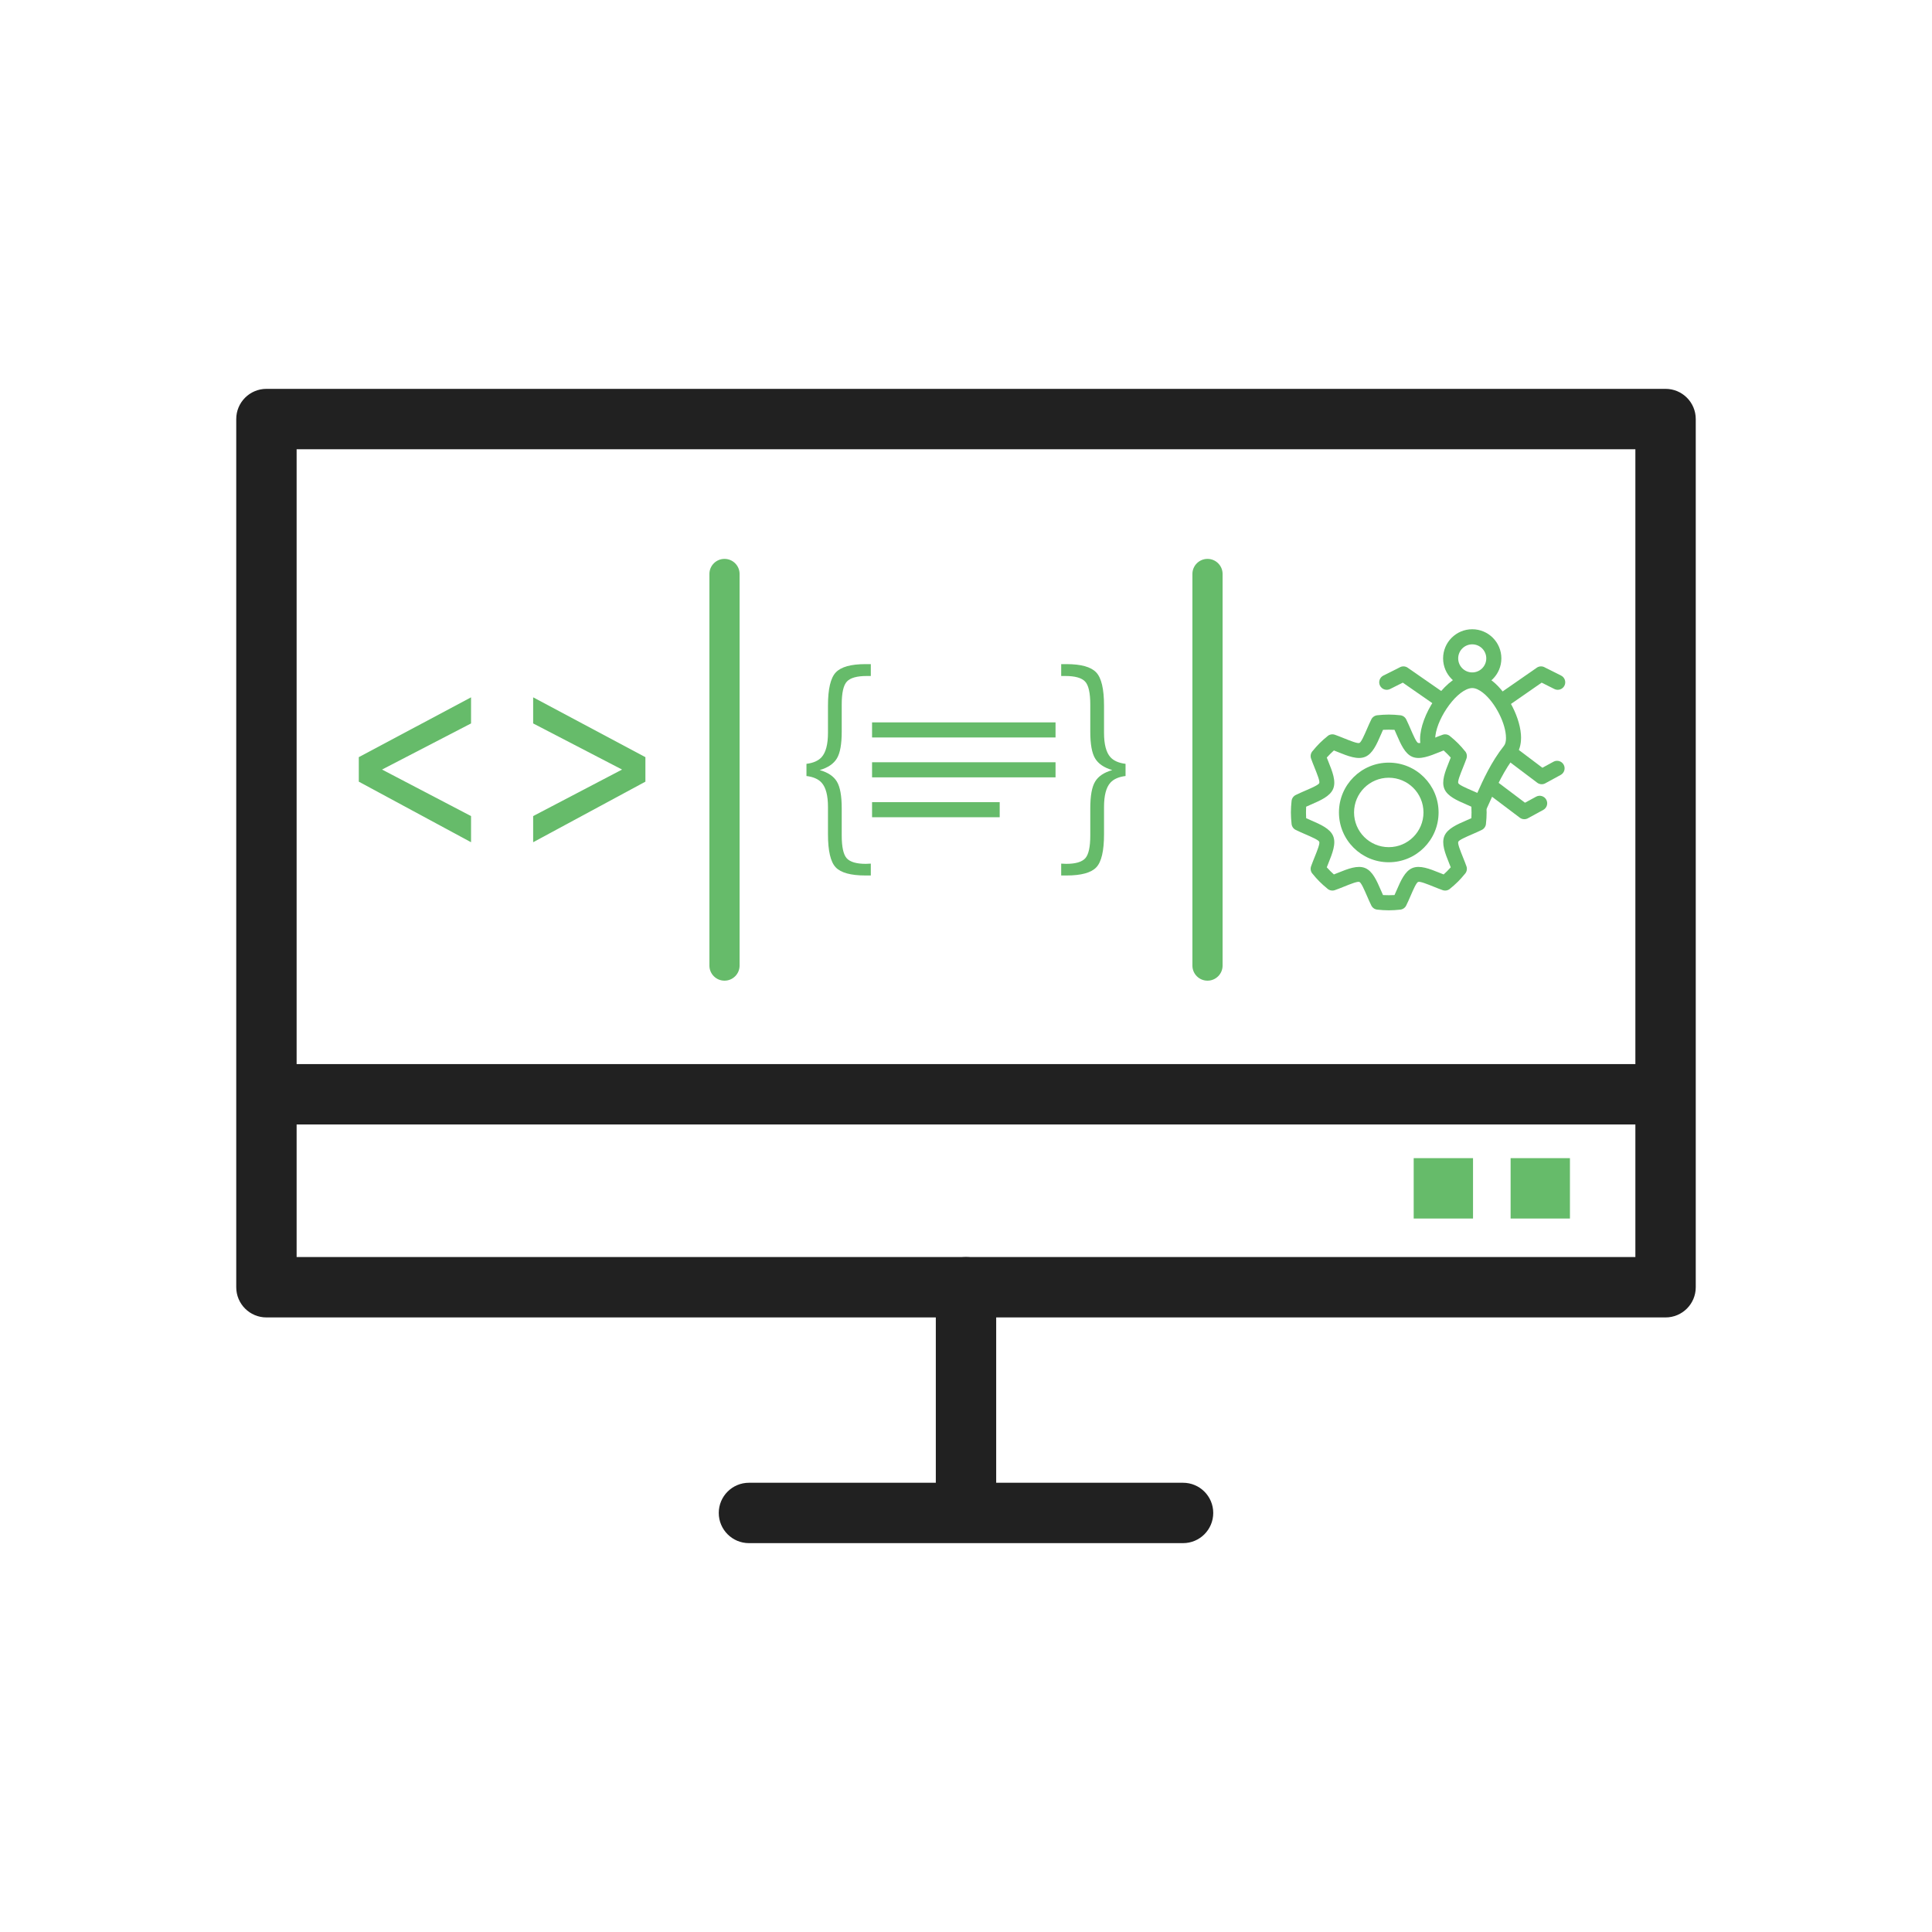
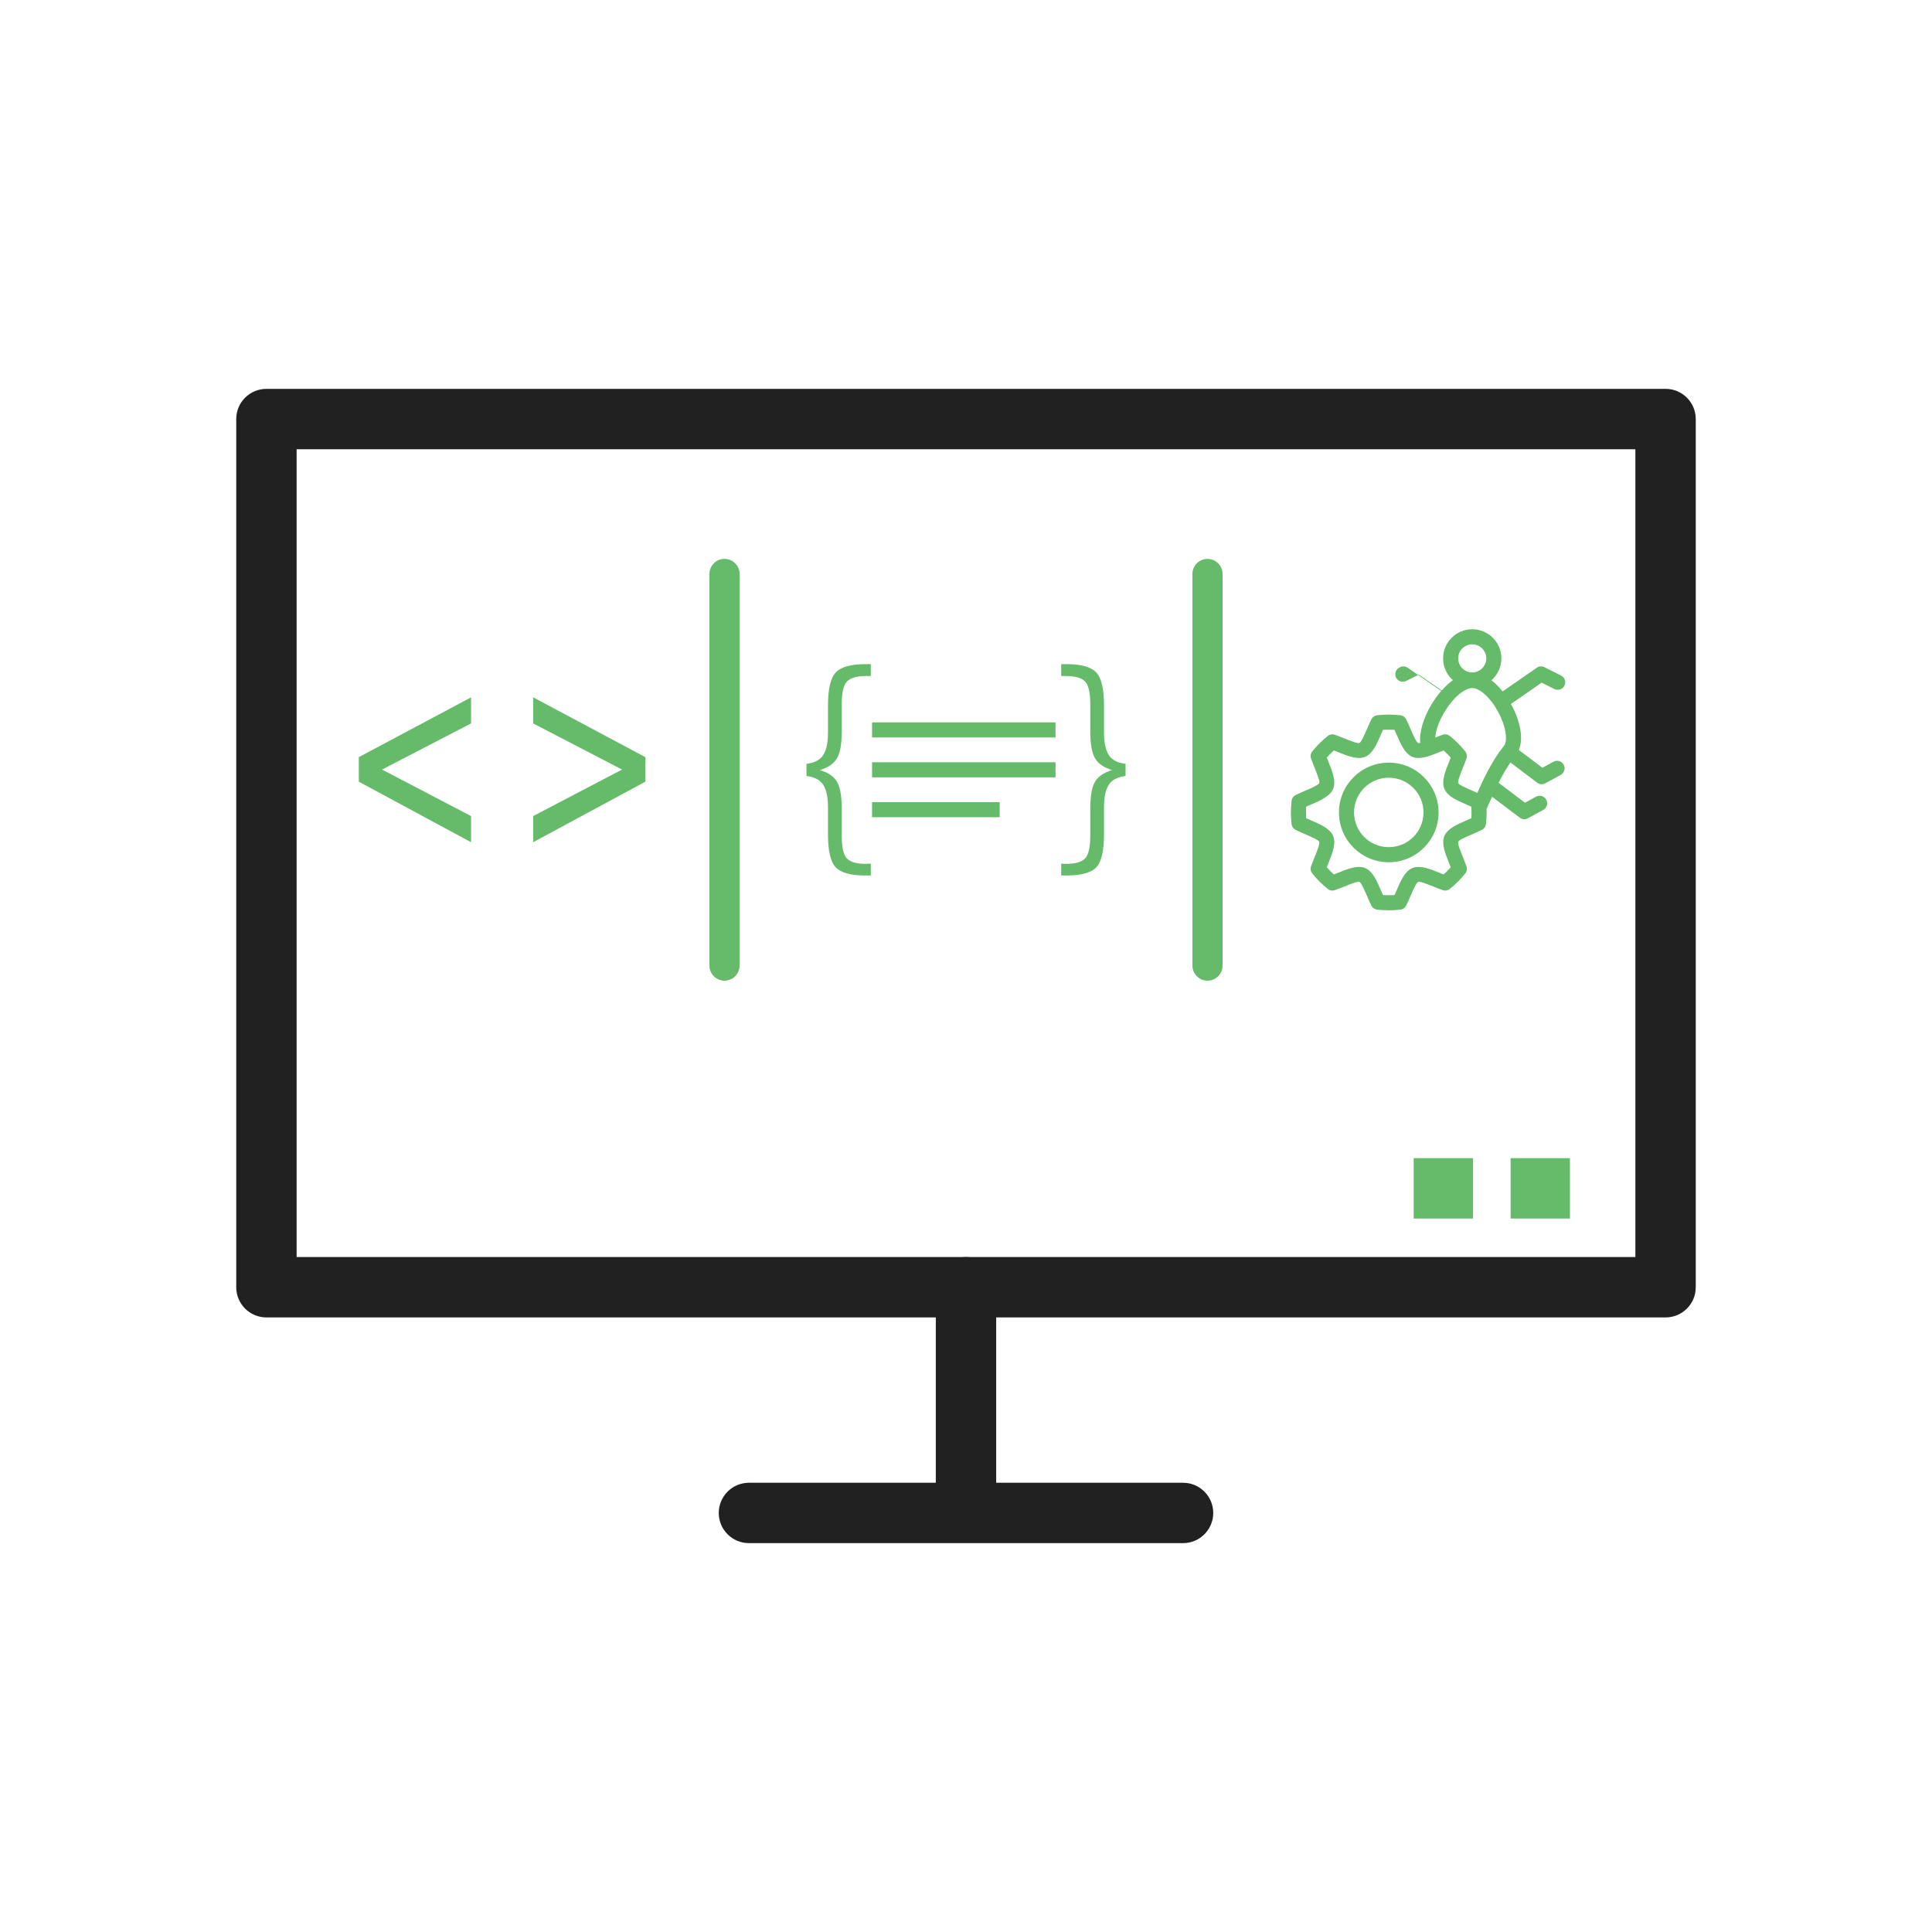
<svg xmlns="http://www.w3.org/2000/svg" xml:space="preserve" width="2048px" height="2048px" style="shape-rendering:geometricPrecision; text-rendering:geometricPrecision; image-rendering:optimizeQuality; fill-rule:evenodd; clip-rule:evenodd" viewBox="0 0 2048 2048">
  <defs>
    <style type="text/css">
   
    .fil2 {fill:none}
    .fil0 {fill:#212121;fill-rule:nonzero}
    .fil1 {fill:#66BB6A;fill-rule:nonzero}
   
  </style>
  </defs>
  <g id="Layer_x0020_1">
    <path class="fil0" d="M1056 1364.53c0,-17.673 -14.328,-32.001 -32.001,-32.001 -17.673,0 -32.001,14.328 -32.001,32.001l0 216.9c0,17.673 14.328,32.001 32.001,32.001 17.673,0 32.001,-14.328 32.001,-32.001l0 -216.9z" />
    <path class="fil0" d="M793.919 1571.79c-17.673,0 -32.001,14.328 -32.001,32.001 0,17.673 14.328,32.001 32.001,32.001l460.164 0c17.673,0 32.001,-14.328 32.001,-32.001 0,-17.673 -14.328,-32.001 -32.001,-32.001l-460.164 0z" />
-     <path class="fil0" d="M308.914 1128.01c-17.673,0 -32.001,14.328 -32.001,32.001 0,17.673 14.328,32.001 32.001,32.001l1430.17 0c17.673,0 32.001,-14.328 32.001,-32.001 0,-17.673 -14.328,-32.001 -32.001,-32.001l-1430.17 0z" />
    <path class="fil0" d="M282.429 412.204l1483.14 0c17.673,0 32.001,14.328 32.001,32.001l0 920.326c0,17.673 -14.328,32.001 -32.001,32.001l-1483.14 0c-17.673,0 -32.001,-14.328 -32.001,-32.001l0 -920.326c0,-17.673 14.328,-32.001 32.001,-32.001zm1451.14 64.002l-1419.14 0 0 856.325 1419.14 0 0 -856.325z" />
    <g id="_276156648">
      <polygon id="_276155952" class="fil1" points="684.158,828.592 565.167,892.797 565.167,865.077 659.398,815.761 565.167,766.868 565.167,739.201 684.158,802.614 " />
      <polygon id="_276156144" class="fil1" points="380.339,828.592 380.339,802.614 499.329,739.201 499.329,766.868 404.973,815.761 499.329,865.077 499.329,892.797 " />
    </g>
    <g id="_276156576">
      <polygon id="_276156456" class="fil1" points="1601.31,1227.68 1664.2,1227.68 1664.2,1291.69 1601.31,1291.69 " />
      <polygon id="_276156480" class="fil1" points="1498.57,1227.68 1561.47,1227.68 1561.47,1291.69 1498.57,1291.69 " />
    </g>
    <g id="_276155376">
      <path id="_276156312" class="fil1" d="M784 608.444c0,-8.836 -7.165,-16 -16,-16 -8.836,0 -16,7.165 -16,16l0 415.109c0,8.836 7.165,16 16,16 8.836,0 16,-7.165 16,-16l0 -415.109z" />
      <path id="_276155568" class="fil1" d="M1296 608.444c0,-8.836 -7.165,-16 -16,-16 -8.836,0 -16,7.165 -16,16l0 415.109c0,8.836 7.165,16 16,16 8.836,0 16,-7.165 16,-16l0 -415.109z" />
    </g>
    <g id="_276154920">
      <g>
        <path id="_276155760" class="fil1" d="M923.094 716.584l-4.37 0c-10.36,0 -17.36,1.983 -21.001,5.908 -3.643,3.926 -5.463,12.019 -5.463,24.32l0 28.77c0,13.273 -1.7,22.742 -5.139,28.407 -3.441,5.706 -9.51,9.793 -18.21,12.342 8.7,2.428 14.77,6.475 18.21,12.18 3.439,5.666 5.139,15.135 5.139,28.448l0 28.609c0,12.261 1.78,20.354 5.341,24.279 3.561,3.886 10.278,5.868 20.152,5.868 0.566,0 1.416,-0.04 2.63,-0.12 1.173,-0.081 2.063,-0.122 2.711,-0.122l0 12.585 -5.584 0c-15.539,0 -26.1,-2.874 -31.563,-8.578 -5.503,-5.706 -8.255,-17.441 -8.255,-35.085l0 -28.973c0,-12.181 -2.267,-20.759 -6.758,-25.736 -3.451,-3.824 -8.815,-6.191 -16.052,-7.083l0 -12.906c7.238,-0.892 12.601,-3.257 16.052,-7.082 4.492,-5.019 6.758,-13.637 6.758,-25.818l0 -28.811c0,-17.603 2.752,-29.379 8.295,-35.205 5.544,-5.868 16.024,-8.781 31.523,-8.781l5.584 0 0 12.585z" />
        <path id="_276155448" class="fil1" d="M1124.91 716.584l4.371 0c10.358,0 17.359,1.983 21.001,5.908 3.641,3.926 5.463,12.019 5.463,24.32l0 28.77c0,13.273 1.7,22.742 5.139,28.407 3.439,5.706 9.51,9.793 18.21,12.342 -8.7,2.428 -14.771,6.475 -18.21,12.18 -3.439,5.666 -5.139,15.135 -5.139,28.448l0 28.609c0,12.261 -1.78,20.354 -5.341,24.279 -3.561,3.886 -10.279,5.868 -20.152,5.868 -0.567,0 -1.416,-0.04 -2.63,-0.12 -1.174,-0.081 -2.063,-0.122 -2.712,-0.122l0 12.585 5.584 0c15.54,0 26.101,-2.874 31.564,-8.578 5.503,-5.706 8.255,-17.441 8.255,-35.085l0 -28.973c0,-12.181 2.267,-20.759 6.757,-25.736 3.452,-3.824 8.816,-6.191 16.054,-7.083l0 -12.906c-7.238,-0.892 -12.601,-3.257 -16.054,-7.082 -4.491,-5.019 -6.757,-13.637 -6.757,-25.818l0 -28.811c0,-17.603 -2.752,-29.379 -8.296,-35.205 -5.543,-5.868 -16.024,-8.781 -31.523,-8.781l-5.584 0 0 12.585z" />
      </g>
      <g>
        <polygon id="_276155880" class="fil1" points="924.425,765.748 1118.91,765.748 1118.91,781.75 924.425,781.75 " />
        <polygon id="_276155688" class="fil1" points="924.425,808.027 1118.91,808.027 1118.91,824.029 924.425,824.029 " />
        <polygon id="_276155712" class="fil1" points="924.425,850.306 1059.72,850.306 1059.72,866.307 924.425,866.307 " />
      </g>
    </g>
    <g id="_276154320">
      <g>
        <path id="_276154848" class="fil1" d="M1472.15 757.485c1.854,0 3.902,0.069 6.131,0.2 2.189,0.13 4.24,0.309 6.15,0.535l-0.938 7.938 0.939 -7.945c2.974,0.352 5.373,2.293 6.449,4.873 1.394,2.805 2.835,6.126 4.267,9.426 3.11,7.163 6.176,14.224 8.107,15.04 1.965,0.83 9.348,-2.137 16.709,-5.098 3.269,-1.315 6.54,-2.63 9.331,-3.592l-0.001 -0.005c2.969,-1.023 6.128,-0.195 8.224,1.869 2.936,2.38 5.602,4.769 7.98,7.147 2.554,2.554 5.119,5.438 7.672,8.632l0.032 -0.026c1.852,2.316 2.207,5.344 1.199,7.922 -0.951,2.72 -2.215,5.864 -3.478,9.007 -2.962,7.362 -5.931,14.745 -5.1,16.713 0.816,1.929 7.873,4.995 15.035,8.104 3.51,1.524 7.042,3.058 9.954,4.533l-3.594 7.126 3.617 -7.136c2.598,1.317 4.169,3.86 4.364,6.569 0.206,1.804 0.371,3.731 0.493,5.779 0.131,2.229 0.2,4.277 0.2,6.131 0,1.854 -0.069,3.902 -0.2,6.131 -0.13,2.189 -0.309,4.24 -0.535,6.15l-7.938 -0.938 7.945 0.939c-0.352,2.974 -2.293,5.373 -4.873,6.449 -2.806,1.394 -6.13,2.836 -9.431,4.27 -7.161,3.11 -14.22,6.177 -15.035,8.105 -0.831,1.968 2.138,9.353 5.099,16.715 1.315,3.266 2.628,6.533 3.591,9.322l0.005 -0.001c1.023,2.97 0.195,6.133 -1.871,8.229 -2.379,2.935 -4.763,5.596 -7.142,7.975l0.001 0.001c-0.155,0.155 -0.314,0.302 -0.478,0.442 -2.522,2.489 -5.246,4.904 -8.156,7.232l0.025 0.031c-2.31,1.847 -5.33,2.207 -7.903,1.208 -2.724,-0.951 -5.877,-2.22 -9.03,-3.488 -7.361,-2.961 -14.744,-5.928 -16.709,-5.098 -1.931,0.816 -4.997,7.877 -8.107,15.04 -1.522,3.508 -3.054,7.037 -4.53,9.948l-7.126 -3.594 7.136 3.615c-1.313,2.593 -3.848,4.161 -6.55,4.363 -1.809,0.206 -3.743,0.373 -5.798,0.495 -2.229,0.131 -4.277,0.2 -6.131,0.2 -1.854,0 -3.902,-0.069 -6.131,-0.2 -2.189,-0.13 -4.24,-0.309 -6.15,-0.535l0.938 -7.938 -0.939 7.945c-2.974,-0.352 -5.373,-2.293 -6.449,-4.873 -1.394,-2.806 -2.836,-6.13 -4.27,-9.431 -3.11,-7.161 -6.177,-14.22 -8.105,-15.035 -1.967,-0.831 -9.348,2.137 -16.709,5.098 -3.269,1.315 -6.541,2.63 -9.331,3.592l0.001 0.005c-2.972,1.024 -6.135,0.195 -8.23,-1.873 -2.843,-2.309 -5.494,-4.694 -7.942,-7.14l5.626 -5.656 -5.655 5.659 -0.079 -0.081c-2.528,-2.533 -5.065,-5.392 -7.596,-8.554l-0.031 0.025c-1.847,-2.31 -2.207,-5.33 -1.208,-7.903 0.951,-2.722 2.22,-5.877 3.488,-9.03 2.961,-7.361 5.929,-14.742 5.098,-16.709 -0.816,-1.93 -7.873,-4.996 -15.035,-8.105 -3.509,-1.524 -7.042,-3.057 -9.953,-4.532l3.594 -7.126 -3.617 7.136c-2.598,-1.317 -4.169,-3.86 -4.364,-6.569 -0.206,-1.804 -0.371,-3.731 -0.493,-5.779 -0.131,-2.229 -0.2,-4.277 -0.2,-6.131 0,-1.854 0.069,-3.902 0.2,-6.131 0.13,-2.189 0.309,-4.24 0.535,-6.15l7.938 0.938 -7.945 -0.939c0.352,-2.974 2.293,-5.373 4.873,-6.449 2.806,-1.394 6.13,-2.836 9.431,-4.27 7.161,-3.109 14.219,-6.175 15.035,-8.105 0.831,-1.967 -2.137,-9.35 -5.098,-16.709 -1.316,-3.269 -2.628,-6.535 -3.592,-9.33l-0.005 0.001c-1.023,-2.969 -0.195,-6.128 1.869,-8.224 2.38,-2.936 4.767,-5.602 7.146,-7.981 2.554,-2.554 5.437,-5.115 8.632,-7.672l-0.025 -0.031c2.31,-1.847 5.33,-2.207 7.903,-1.208 2.722,0.951 5.877,2.22 9.03,3.488 7.361,2.961 14.742,5.929 16.709,5.098 1.928,-0.815 4.995,-7.874 8.105,-15.035 1.524,-3.509 3.057,-7.042 4.532,-9.953l7.126 3.594 -7.136 -3.617c1.317,-2.598 3.86,-4.169 6.569,-4.364 1.804,-0.206 3.731,-0.371 5.779,-0.493 2.229,-0.131 4.277,-0.2 6.131,-0.2zm5.193 16.137c-1.517,-0.09 -3.247,-0.136 -5.193,-0.136 -1.946,0 -3.678,0.046 -5.193,0.136l-0.909 0.059c-0.784,1.716 -1.531,3.435 -2.274,5.147 -4.398,10.128 -8.732,20.11 -16.543,23.412 -8.028,3.394 -18.445,-0.794 -28.834,-4.972 -1.465,-0.588 -2.929,-1.178 -4.416,-1.752 -1.277,1.144 -2.567,2.369 -3.872,3.674 -1.302,1.302 -2.526,2.591 -3.669,3.867 0.573,1.486 1.162,2.95 1.752,4.415 4.179,10.388 8.367,20.806 4.972,28.834 -3.304,7.809 -13.285,12.146 -23.412,16.543 -1.714,0.743 -3.432,1.489 -5.147,2.274l-0.059 0.909c-0.09,1.517 -0.136,3.247 -0.136,5.193 0,1.946 0.046,3.678 0.136,5.193l0.059 0.909c1.716,0.784 3.435,1.531 5.147,2.274 10.127,4.396 20.107,8.732 23.412,16.543 3.394,8.028 -0.794,18.445 -4.972,28.834 -0.588,1.465 -1.178,2.929 -1.752,4.415 1.13,1.26 2.339,2.536 3.625,3.823l0.05 0.048 0 0.001 0.001 0.001 -0.015 0.015c1.279,1.278 2.57,2.494 3.87,3.656 1.489,-0.574 2.957,-1.165 4.426,-1.755 10.389,-4.179 20.806,-8.367 28.834,-4.972 7.811,3.302 12.144,13.284 16.543,23.412 0.743,1.714 1.489,3.432 2.274,5.147l0.909 0.059c1.515,0.09 3.247,0.136 5.193,0.136 1.946,0 3.677,-0.046 5.193,-0.136l0.909 -0.059c0.783,-1.715 1.53,-3.432 2.271,-5.143 4.398,-10.13 8.733,-20.113 16.545,-23.417 8.028,-3.394 18.445,0.794 28.834,4.972 1.468,0.591 2.935,1.181 4.426,1.756 1.162,-1.036 2.314,-2.117 3.452,-3.242 0.129,-0.15 0.267,-0.298 0.41,-0.441l0.001 0.001c1.302,-1.302 2.525,-2.589 3.667,-3.863 -0.573,-1.485 -1.162,-2.948 -1.75,-4.41 -4.179,-10.39 -8.368,-20.811 -4.974,-28.84 3.302,-7.811 13.284,-12.144 23.412,-16.543 1.714,-0.743 3.432,-1.489 5.147,-2.274l0.059 -0.909c0.09,-1.515 0.136,-3.247 0.136,-5.193 0,-1.946 -0.046,-3.677 -0.136,-5.193l-0.059 -0.909c-1.716,-0.785 -3.436,-1.532 -5.148,-2.275 -10.128,-4.397 -20.108,-8.732 -23.412,-16.541 -3.396,-8.028 0.795,-18.45 4.975,-28.838 0.588,-1.463 1.178,-2.927 1.75,-4.413 -1.144,-1.276 -2.37,-2.567 -3.674,-3.87 -1.303,-1.303 -2.593,-2.526 -3.867,-3.67 -1.487,0.574 -2.95,1.163 -4.415,1.752 -10.389,4.179 -20.806,8.367 -28.834,4.972 -7.812,-3.304 -12.146,-13.286 -16.545,-23.417 -0.742,-1.71 -1.488,-3.428 -2.271,-5.143l-0.909 -0.059zm77.058 30.778c-0.495,1.261 -1.316,2.417 -2.45,3.324" />
        <path id="_276154776" class="fil1" d="M1472.15 808.423c14.579,0 27.781,5.911 37.337,15.466 9.555,9.556 15.466,22.758 15.466,37.337 0,14.579 -5.911,27.781 -15.466,37.337 -9.556,9.555 -22.758,15.466 -37.337,15.466 -14.579,0 -27.781,-5.911 -37.337,-15.466 -9.555,-9.556 -15.466,-22.758 -15.466,-37.337 0,-14.579 5.911,-27.781 15.466,-37.337 9.556,-9.555 22.758,-15.466 37.337,-15.466zm26.024 26.779c-6.659,-6.658 -15.861,-10.778 -26.024,-10.778 -10.163,0 -19.365,4.12 -26.024,10.778 -6.658,6.659 -10.778,15.861 -10.778,26.024 0,10.163 4.12,19.365 10.778,26.024 6.659,6.658 15.861,10.778 26.024,10.778 10.163,0 19.365,-4.12 26.024,-10.778 6.658,-6.659 10.778,-15.861 10.778,-26.024 0,-10.163 -4.12,-19.365 -10.778,-26.024z" />
      </g>
      <path id="_276154584" class="fil1" d="M1506.41 791.943c1.139,4.263 5.518,6.795 9.781,5.656 4.263,-1.139 6.795,-5.518 5.656,-9.781 -0.332,-1.238 -0.491,-2.696 -0.491,-4.326 0,-9.242 4.949,-21.578 12.146,-32.336 7.043,-10.525 15.938,-19.179 23.995,-21.346 1.063,-0.286 2.112,-0.438 3.13,-0.438 3.54,0 7.479,1.902 11.409,5.02 6.544,5.192 12.635,13.384 17.131,22.273 4.444,8.79 7.231,18.051 7.231,25.505l0.032 0c0,3.585 -0.654,6.527 -2.12,8.375 -13.697,17.265 -22.282,36.5 -28.649,50.771 -1.33,2.981 -2.555,5.724 -3.906,8.581 -1.88,3.986 -0.174,8.745 3.813,10.625 3.986,1.88 8.745,0.174 10.625,-3.813 1.106,-2.337 2.509,-5.48 4.031,-8.893 6.004,-13.456 14.098,-31.592 26.587,-47.334 3.844,-4.847 5.556,-11.204 5.557,-18.313l0.032 0c0,-9.932 -3.459,-21.775 -8.981,-32.693 -5.474,-10.824 -13.084,-20.953 -21.444,-27.586 -6.673,-5.294 -13.958,-8.52 -21.347,-8.52 -2.392,0 -4.818,0.347 -7.254,1.003 -11.986,3.224 -24.135,14.479 -33.12,27.908 -8.829,13.195 -14.898,28.866 -14.898,41.211 0,2.949 0.341,5.786 1.056,8.451z" />
      <path id="_276154512" class="fil1" d="M1560.63 667.03c8.526,0 16.25,3.458 21.837,9.046 5.588,5.588 9.046,13.311 9.046,21.837 0,8.526 -3.458,16.25 -9.046,21.837 -5.588,5.588 -13.311,9.047 -21.837,9.047 -8.526,0 -16.25,-3.459 -21.837,-9.047 -5.588,-5.588 -9.046,-13.311 -9.046,-21.837 0,-8.526 3.459,-16.25 9.047,-21.837 5.588,-5.588 13.31,-9.046 21.836,-9.046zm10.525 20.359c-2.692,-2.692 -6.415,-4.357 -10.525,-4.357 -4.11,0 -7.832,1.665 -10.524,4.357 -2.692,2.692 -4.358,6.415 -4.358,10.525 0,4.11 1.665,7.833 4.357,10.525 2.692,2.692 6.415,4.358 10.525,4.358 4.11,0 7.833,-1.667 10.525,-4.358 2.692,-2.692 4.357,-6.415 4.357,-10.525 0,-4.11 -1.665,-7.833 -4.357,-10.525z" />
      <path id="_276154560" class="fil1" d="M1605.29 791.424c-3.521,-2.657 -8.531,-1.958 -11.189,1.563 -2.657,3.521 -1.958,8.531 1.563,11.189l33.819 25.517 4.813 -6.376 -4.819 6.386c2.784,2.1 6.495,2.105 9.245,0.28l15.67 -8.537c3.866,-2.105 5.293,-6.947 3.188,-10.813 -2.105,-3.866 -6.947,-5.293 -10.813,-3.188l-11.754 6.404 -29.721 -22.424z" />
      <g>
        <path id="_276154392" class="fil1" d="M1592.27 733.343c-3.624,2.503 -4.533,7.47 -2.03,11.094 2.503,3.624 7.47,4.533 11.094,2.03l32.895 -22.833 13.47 6.751c3.934,1.967 8.721,0.371 10.688,-3.563 1.967,-3.934 0.371,-8.721 -3.563,-10.688l-17.027 -8.535c-2.629,-1.637 -6.09,-1.661 -8.796,0.217l0.014 0.02 -36.745 25.506z" />
-         <path id="_276155040" class="fil1" d="M1519.92 746.468c3.624,2.503 8.591,1.593 11.094,-2.03 2.503,-3.624 1.593,-8.591 -2.03,-11.094l-36.745 -25.506 0.014 -0.02c-2.706,-1.878 -6.167,-1.854 -8.796,-0.217l-17.027 8.535c-3.934,1.967 -5.53,6.754 -3.563,10.688 1.967,3.934 6.754,5.53 10.688,3.563l13.47 -6.751 32.895 22.833z" />
+         <path id="_276155040" class="fil1" d="M1519.92 746.468c3.624,2.503 8.591,1.593 11.094,-2.03 2.503,-3.624 1.593,-8.591 -2.03,-11.094l-36.745 -25.506 0.014 -0.02c-2.706,-1.878 -6.167,-1.854 -8.796,-0.217c-3.934,1.967 -5.53,6.754 -3.563,10.688 1.967,3.934 6.754,5.53 10.688,3.563l13.47 -6.751 32.895 22.833z" />
      </g>
      <path id="_276154368" class="fil1" d="M1586.84 828.496c-3.521,-2.657 -8.531,-1.958 -11.189,1.563 -2.657,3.521 -1.958,8.531 1.563,11.189l33.819 25.517 4.813 -6.376 -4.819 6.386c2.784,2.1 6.495,2.105 9.245,0.28l15.67 -8.537c3.866,-2.105 5.293,-6.947 3.188,-10.813 -2.105,-3.866 -6.947,-5.293 -10.813,-3.188l-11.754 6.404 -29.721 -22.424z" />
    </g>
  </g>
  <rect class="fil2" width="2048" height="2048" />
</svg>